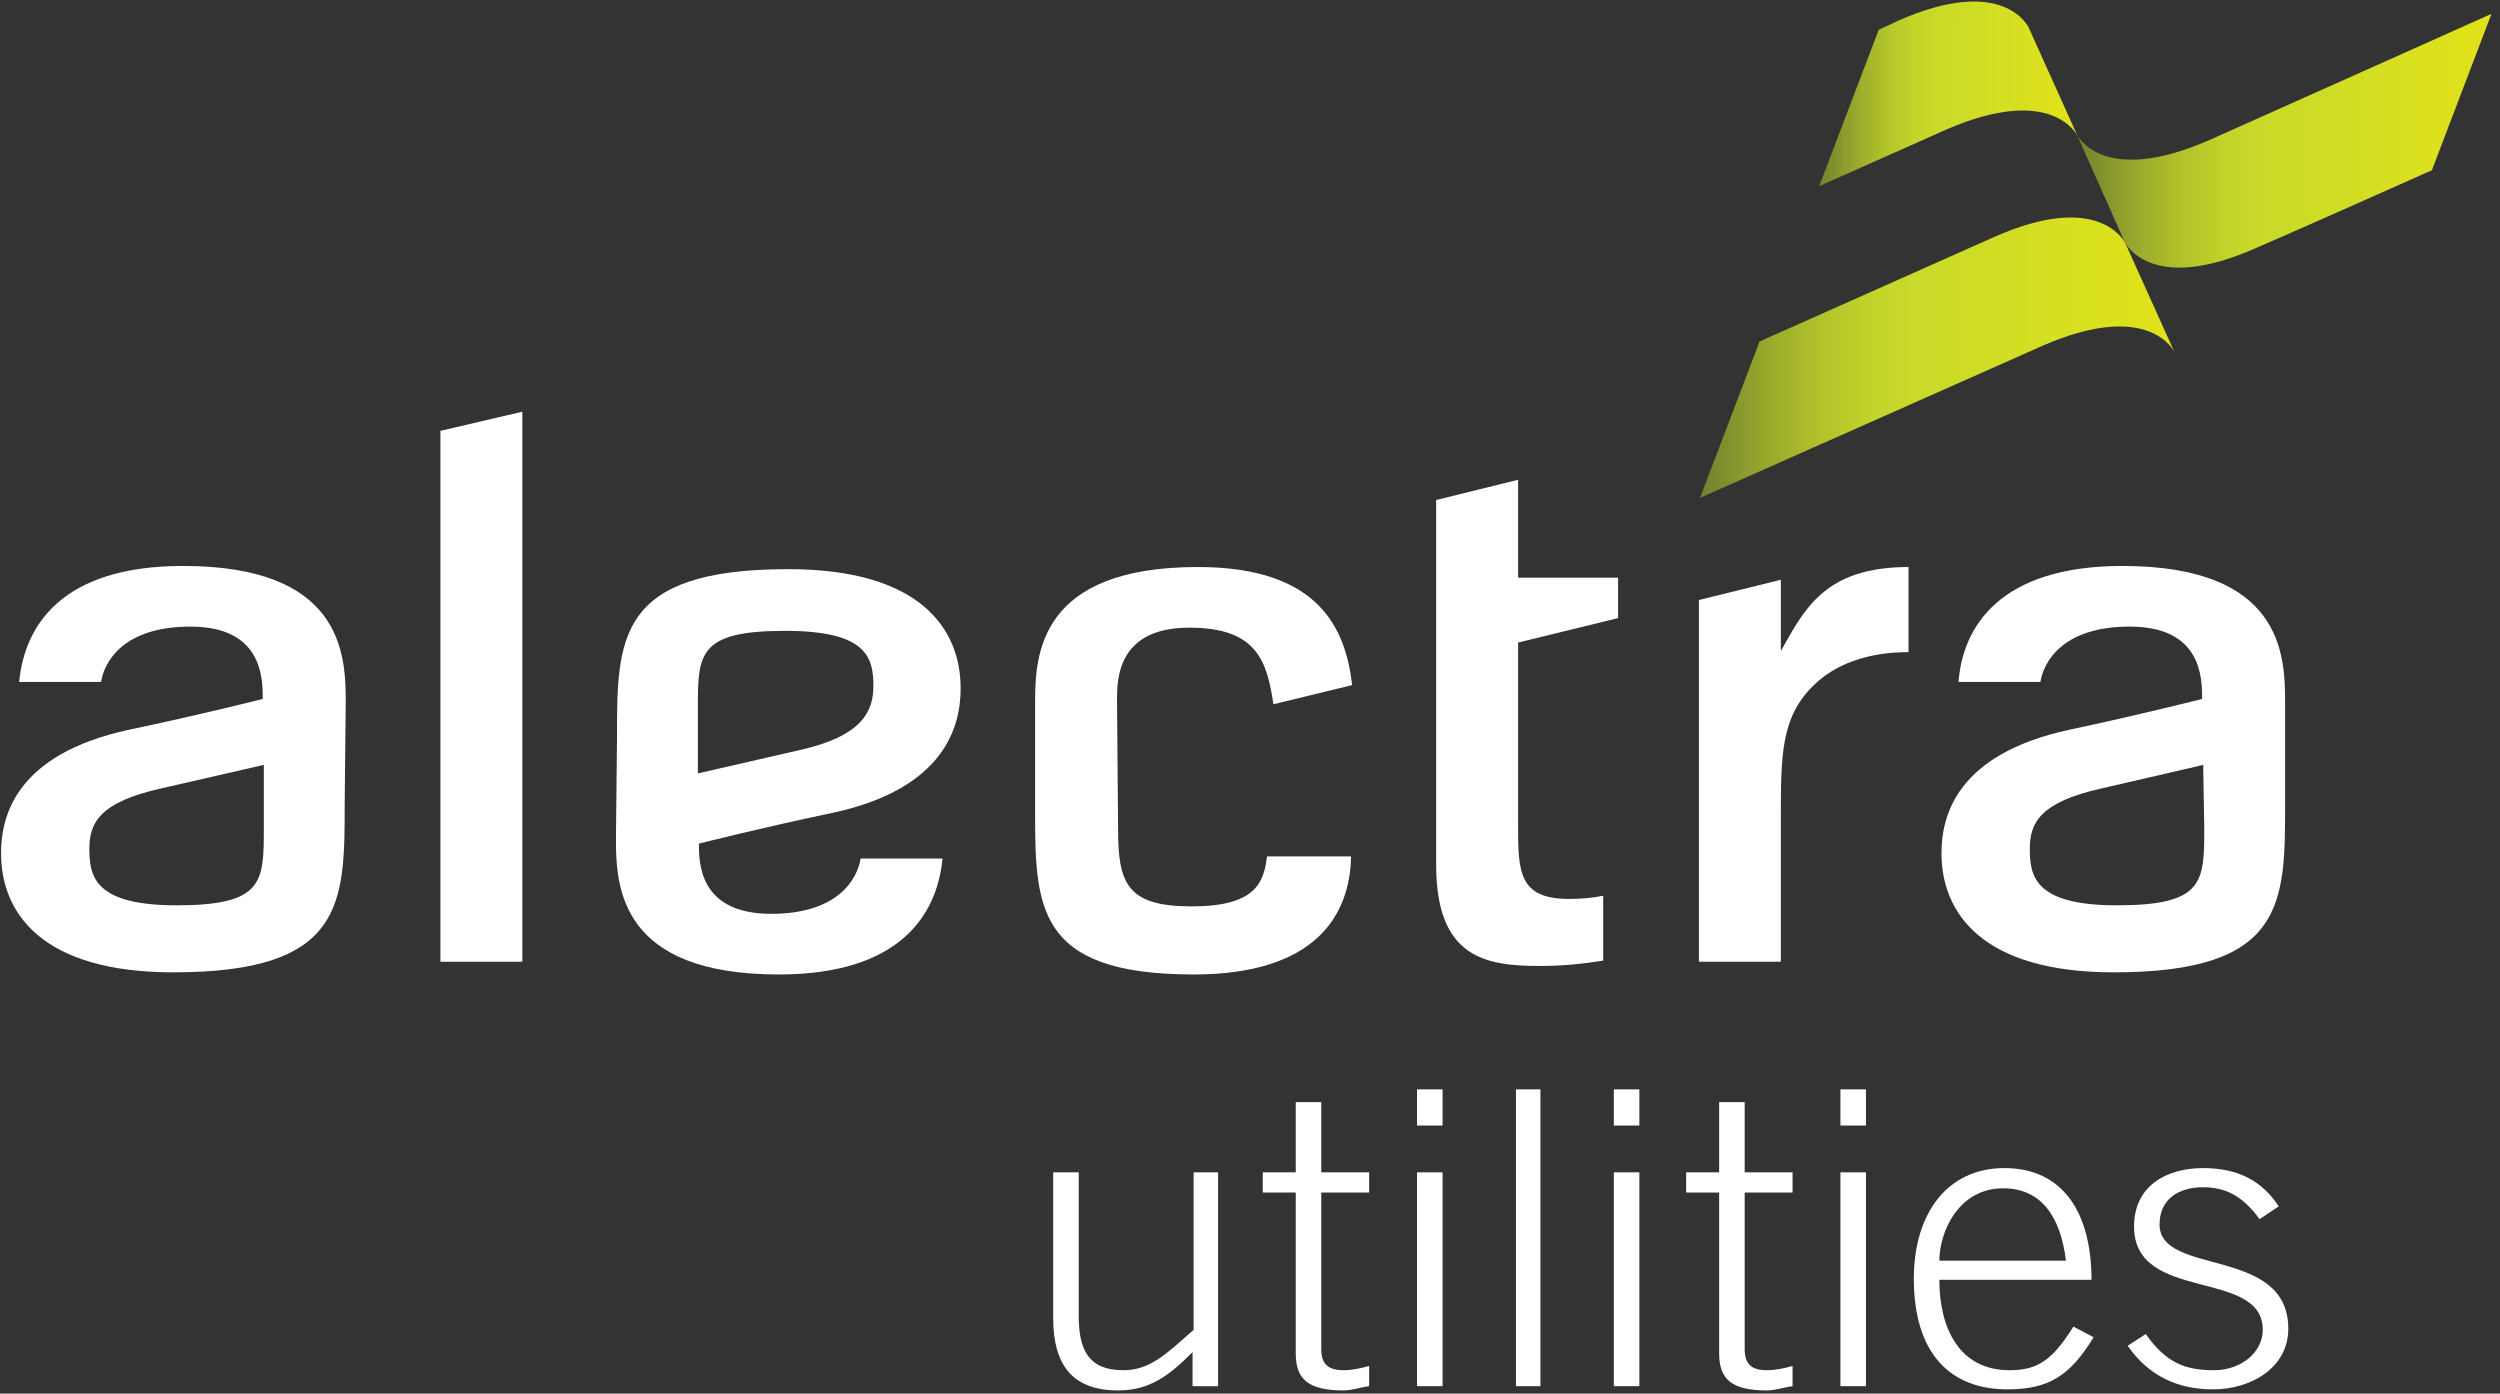
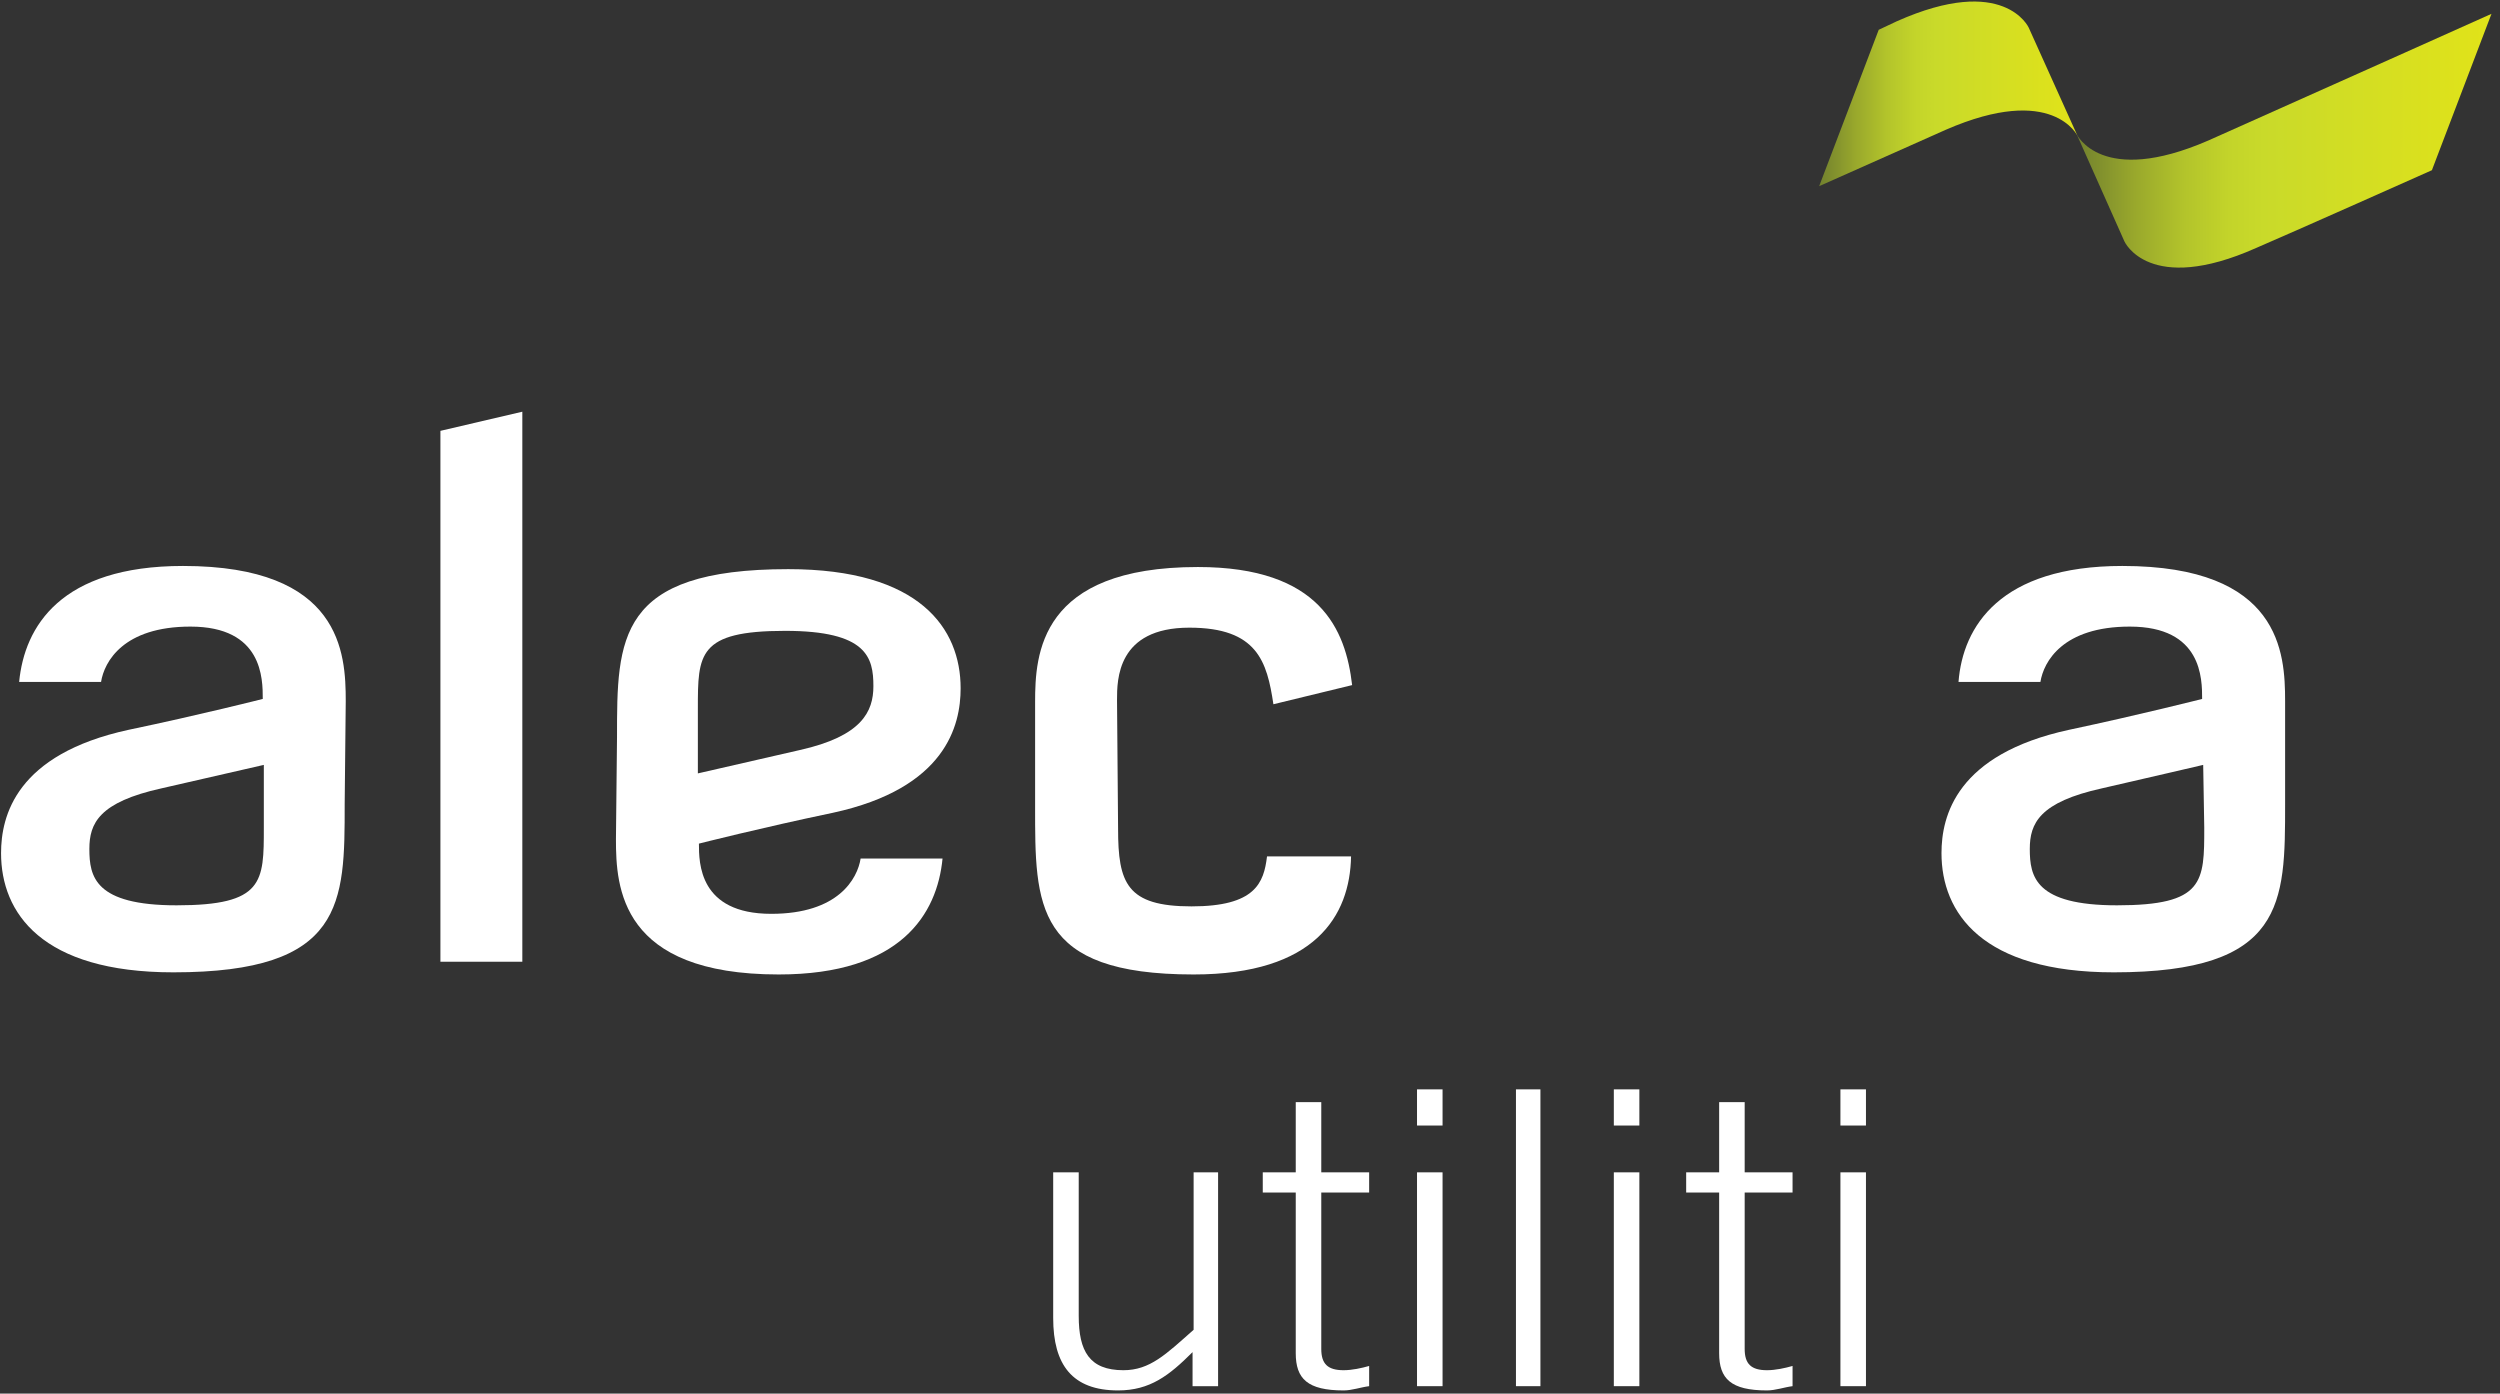
<svg xmlns="http://www.w3.org/2000/svg" width="235" height="131" viewBox="0 0 235 131" fill="none">
  <rect x="0" y="0" width="235" height="131" fill="#333333" stroke="none" />
  <path d="M195.199 12.6C195.199 12.6 197.499 17.6 207.599 13.2C217.699 8.7 234.199 1.3 234.199 1.3L228.599 16C228.599 16 215.599 21.8 212.099 23.3C201.999 27.8 199.699 22.7 199.699 22.7L195.199 12.6Z" fill="url(#paint0_linear_2820_1728)" />
  <path d="M195.3 12.8C195.3 12.8 193 7.8 182.9 12.2L171 17.5L176.6 2.8L178.3 2C188.4 -2.5 190.7 2.6 190.7 2.6L195.3 12.8Z" fill="url(#paint1_linear_2820_1728)" />
-   <path d="M204.4 33.1C204.4 33.1 202.1 28.1 192 32.5L159.8 46.8L165.4 32.1L187.4 22.3C197.5 17.8 199.8 22.9 199.8 22.9L204.4 33.1Z" fill="url(#paint2_linear_2820_1728)" />
-   <path d="M167.399 90.4H159.699V56.4L167.399 54.5V61.2C169.599 57.3 171.499 53.3 179.399 53.3V61.3C175.599 61.3 172.499 62.4 170.399 64.5C167.399 67.5 167.399 71 167.399 77.1V90.4Z" fill="white" />
  <path d="M214.8 65.9C214.8 61.4 214.4 53.2 199.5 53.2C188 53.2 184.5 58.9 184.1 64.1H191.8C192.1 62.2 193.9 58.9 200.2 58.9C207 58.9 207 63.8 207 65.7C207 65.7 201.1 67.2 194.5 68.6C183.9 70.9 182.5 76.7 182.5 80.2C182.5 85.8 186.3 91.4 198.7 91.4C214.8 91.4 214.8 84.9 214.8 75.6V65.9ZM207.2 77.8C207.2 82.9 207.2 85.1 199 85.1C191.3 85.1 190.8 82.4 190.8 79.8C190.8 77.4 191.7 75.4 197.6 74.1C202.4 73 207.1 71.9 207.1 71.9L207.2 77.8Z" fill="white" />
  <path d="M105 65.8C105 63.9 105 59 111.8 59C118.2 59 119.1 62.2 119.7 66.2L127.1 64.4C126.5 59.2 124.1 53.3 112.6 53.3C97.7 53.3 97.3 61.5 97.3 66V75.8C97.3 85.1 97.2 91.6 112.2 91.6C123.6 91.6 126.9 86.1 127 80.5H119.1C118.8 83 118 85.2 112 85.2C105.9 85.2 105.1 83 105.1 77.9L105 65.8Z" fill="white" />
-   <path d="M150.7 90.3C148.8 90.6 146.9 90.8 144.8 90.8C139.7 90.8 135 90.1 135 81.3V47L142.7 45.1V54.3H152.1V58.1L142.7 60.4V77.4C142.7 81.9 142.7 84.5 147.5 84.5C148.6 84.5 149.7 84.4 150.7 84.2V90.3Z" fill="white" />
  <path d="M49.099 38.7L41.399 40.5V90.4H49.099V38.7Z" fill="white" />
  <path d="M57.899 78.9C57.899 83.4 58.299 91.6 73.199 91.6C84.699 91.6 88.099 85.9 88.599 80.7H80.899C80.599 82.6 78.799 85.9 72.499 85.9C65.699 85.9 65.699 81.1 65.699 79.3C65.699 79.3 71.599 77.8 78.299 76.4C88.899 74.1 90.299 68.2 90.299 64.7C90.299 59.1 86.499 53.5 74.099 53.5C57.999 53.5 57.999 60 57.999 69.3L57.899 78.9ZM65.599 66.6C65.599 61.5 65.599 59.3 73.799 59.3C81.499 59.3 82.099 61.8 82.099 64.5C82.099 66.9 80.999 69.2 75.199 70.5C70.399 71.6 65.599 72.7 65.599 72.7V66.6Z" fill="white" />
  <path d="M32.5 65.9C32.5 61.4 32.1 53.2 17.2 53.2C5.7 53.2 2.3 58.9 1.8 64.1H9.5C9.8 62.2 11.6 58.9 17.9 58.9C24.7 58.9 24.7 63.8 24.7 65.7C24.7 65.7 18.8 67.2 12.1 68.6C1.5 70.9 0.1 76.7 0.1 80.2C0.1 85.8 3.9 91.4 16.3 91.4C32.4 91.4 32.4 84.9 32.4 75.6L32.5 65.9ZM24.8 77.8C24.8 82.9 24.8 85.1 16.6 85.1C8.9 85.1 8.4 82.4 8.4 79.8C8.4 77.4 9.3 75.4 15.2 74.1C20 73 24.8 71.9 24.8 71.9V77.8Z" fill="white" />
  <path d="M135.6 105.8H133.2V102.4H135.6V105.8ZM135.6 110.2H133.2V130.3H135.6V110.2Z" fill="white" />
  <path d="M154.1 105.8H151.7V102.4H154.1V105.8ZM154.1 110.2H151.7V130.3H154.1V110.2Z" fill="white" />
  <path d="M175.4 105.8H173V102.4H175.4V105.8ZM175.4 110.2H173V130.3H175.4V110.2Z" fill="white" />
  <path d="M144.8 130.3H142.5V102.4H144.8V130.3Z" fill="white" />
  <path d="M114.5 110.2V130.3H112.1V127.1C109.9 129.3 108.1 130.7 105.1 130.7C100.8 130.7 99 128.3 99 123.9V110.2H101.4V123.7C101.4 127 102.4 128.8 105.6 128.8C108.1 128.8 109.6 127.3 112.2 125V110.2H114.5Z" fill="white" />
  <path d="M121.8 110.2V103.6H124.2V110.2H128.7V112.1H124.2V126.8C124.2 128.2 124.8 128.8 126.3 128.8C127.1 128.8 128 128.6 128.7 128.4V130.3C127.9 130.4 127.1 130.7 126.3 130.7C122.9 130.7 121.8 129.6 121.8 127.2V112.1H118.7V110.2H121.8Z" fill="white" />
  <path d="M161.6 110.2V103.6H164V110.2H168.5V112.1H164V126.8C164 128.2 164.6 128.8 166.1 128.8C166.9 128.8 167.8 128.6 168.5 128.4V130.3C167.7 130.4 166.9 130.7 166.1 130.7C162.7 130.7 161.6 129.6 161.6 127.2V112.1H158.5V110.2H161.6Z" fill="white" />
-   <path d="M182.3 120.3C182.3 124.9 184.2 128.8 188.9 128.8C191.5 128.8 192.9 127.9 194.9 124.7L196.8 125.7C194.6 129.3 192.6 130.6 188.7 130.6C183.3 130.6 179.9 127.2 179.9 120.2C179.9 114 183.1 109.8 188.4 109.8C194 109.8 196.6 114.1 196.6 120.3H182.3ZM194.2 118.5C193.7 114.4 191.9 111.7 188.3 111.7C184.1 111.7 182.3 115.8 182.3 118.5H194.2Z" fill="white" />
-   <path d="M201.7 125.4C203.6 128.1 205.4 128.8 208.1 128.8C210.7 128.8 212.7 127.1 212.7 125C212.7 119.2 200.6 122.5 200.6 115.3C200.6 111.5 203.6 109.8 207.1 109.8C210.5 109.8 212.7 111.1 214.2 113.4L212.4 114.6C211 112.7 209.5 111.6 207.1 111.6C204.8 111.6 203 112.7 203 115.1C203 120 215.1 117.1 215.1 124.9C215.1 128.5 211.7 130.6 208 130.6C204.8 130.6 202 129.4 200 126.5L201.7 125.4Z" fill="white" />
  <defs>
    <linearGradient id="paint0_linear_2820_1728" x1="195.199" y1="13.228" x2="234.239" y2="13.228" gradientUnits="userSpaceOnUse">
      <stop stop-color="#71802E" />
      <stop offset="0.009" stop-color="#74832E" />
      <stop offset="0.14" stop-color="#99A82C" />
      <stop offset="0.261" stop-color="#B3C42B" />
      <stop offset="0.368" stop-color="#C3D42A" />
      <stop offset="0.45" stop-color="#C9DA2A" />
      <stop offset="1" stop-color="#E1E319" />
    </linearGradient>
    <linearGradient id="paint1_linear_2820_1728" x1="171.03" y1="8.822" x2="195.33" y2="8.822" gradientUnits="userSpaceOnUse">
      <stop stop-color="#71802E" />
      <stop offset="0.009" stop-color="#74832E" />
      <stop offset="0.14" stop-color="#99A82C" />
      <stop offset="0.261" stop-color="#B3C42B" />
      <stop offset="0.368" stop-color="#C3D42A" />
      <stop offset="0.45" stop-color="#C9DA2A" />
      <stop offset="1" stop-color="#E1E319" />
    </linearGradient>
    <linearGradient id="paint2_linear_2820_1728" x1="159.8" y1="33.622" x2="204.4" y2="33.622" gradientUnits="userSpaceOnUse">
      <stop stop-color="#71802E" />
      <stop offset="0.009" stop-color="#74832E" />
      <stop offset="0.14" stop-color="#99A82C" />
      <stop offset="0.261" stop-color="#B3C42B" />
      <stop offset="0.368" stop-color="#C3D42A" />
      <stop offset="0.45" stop-color="#C9DA2A" />
      <stop offset="1" stop-color="#E1E319" />
    </linearGradient>
  </defs>
</svg>